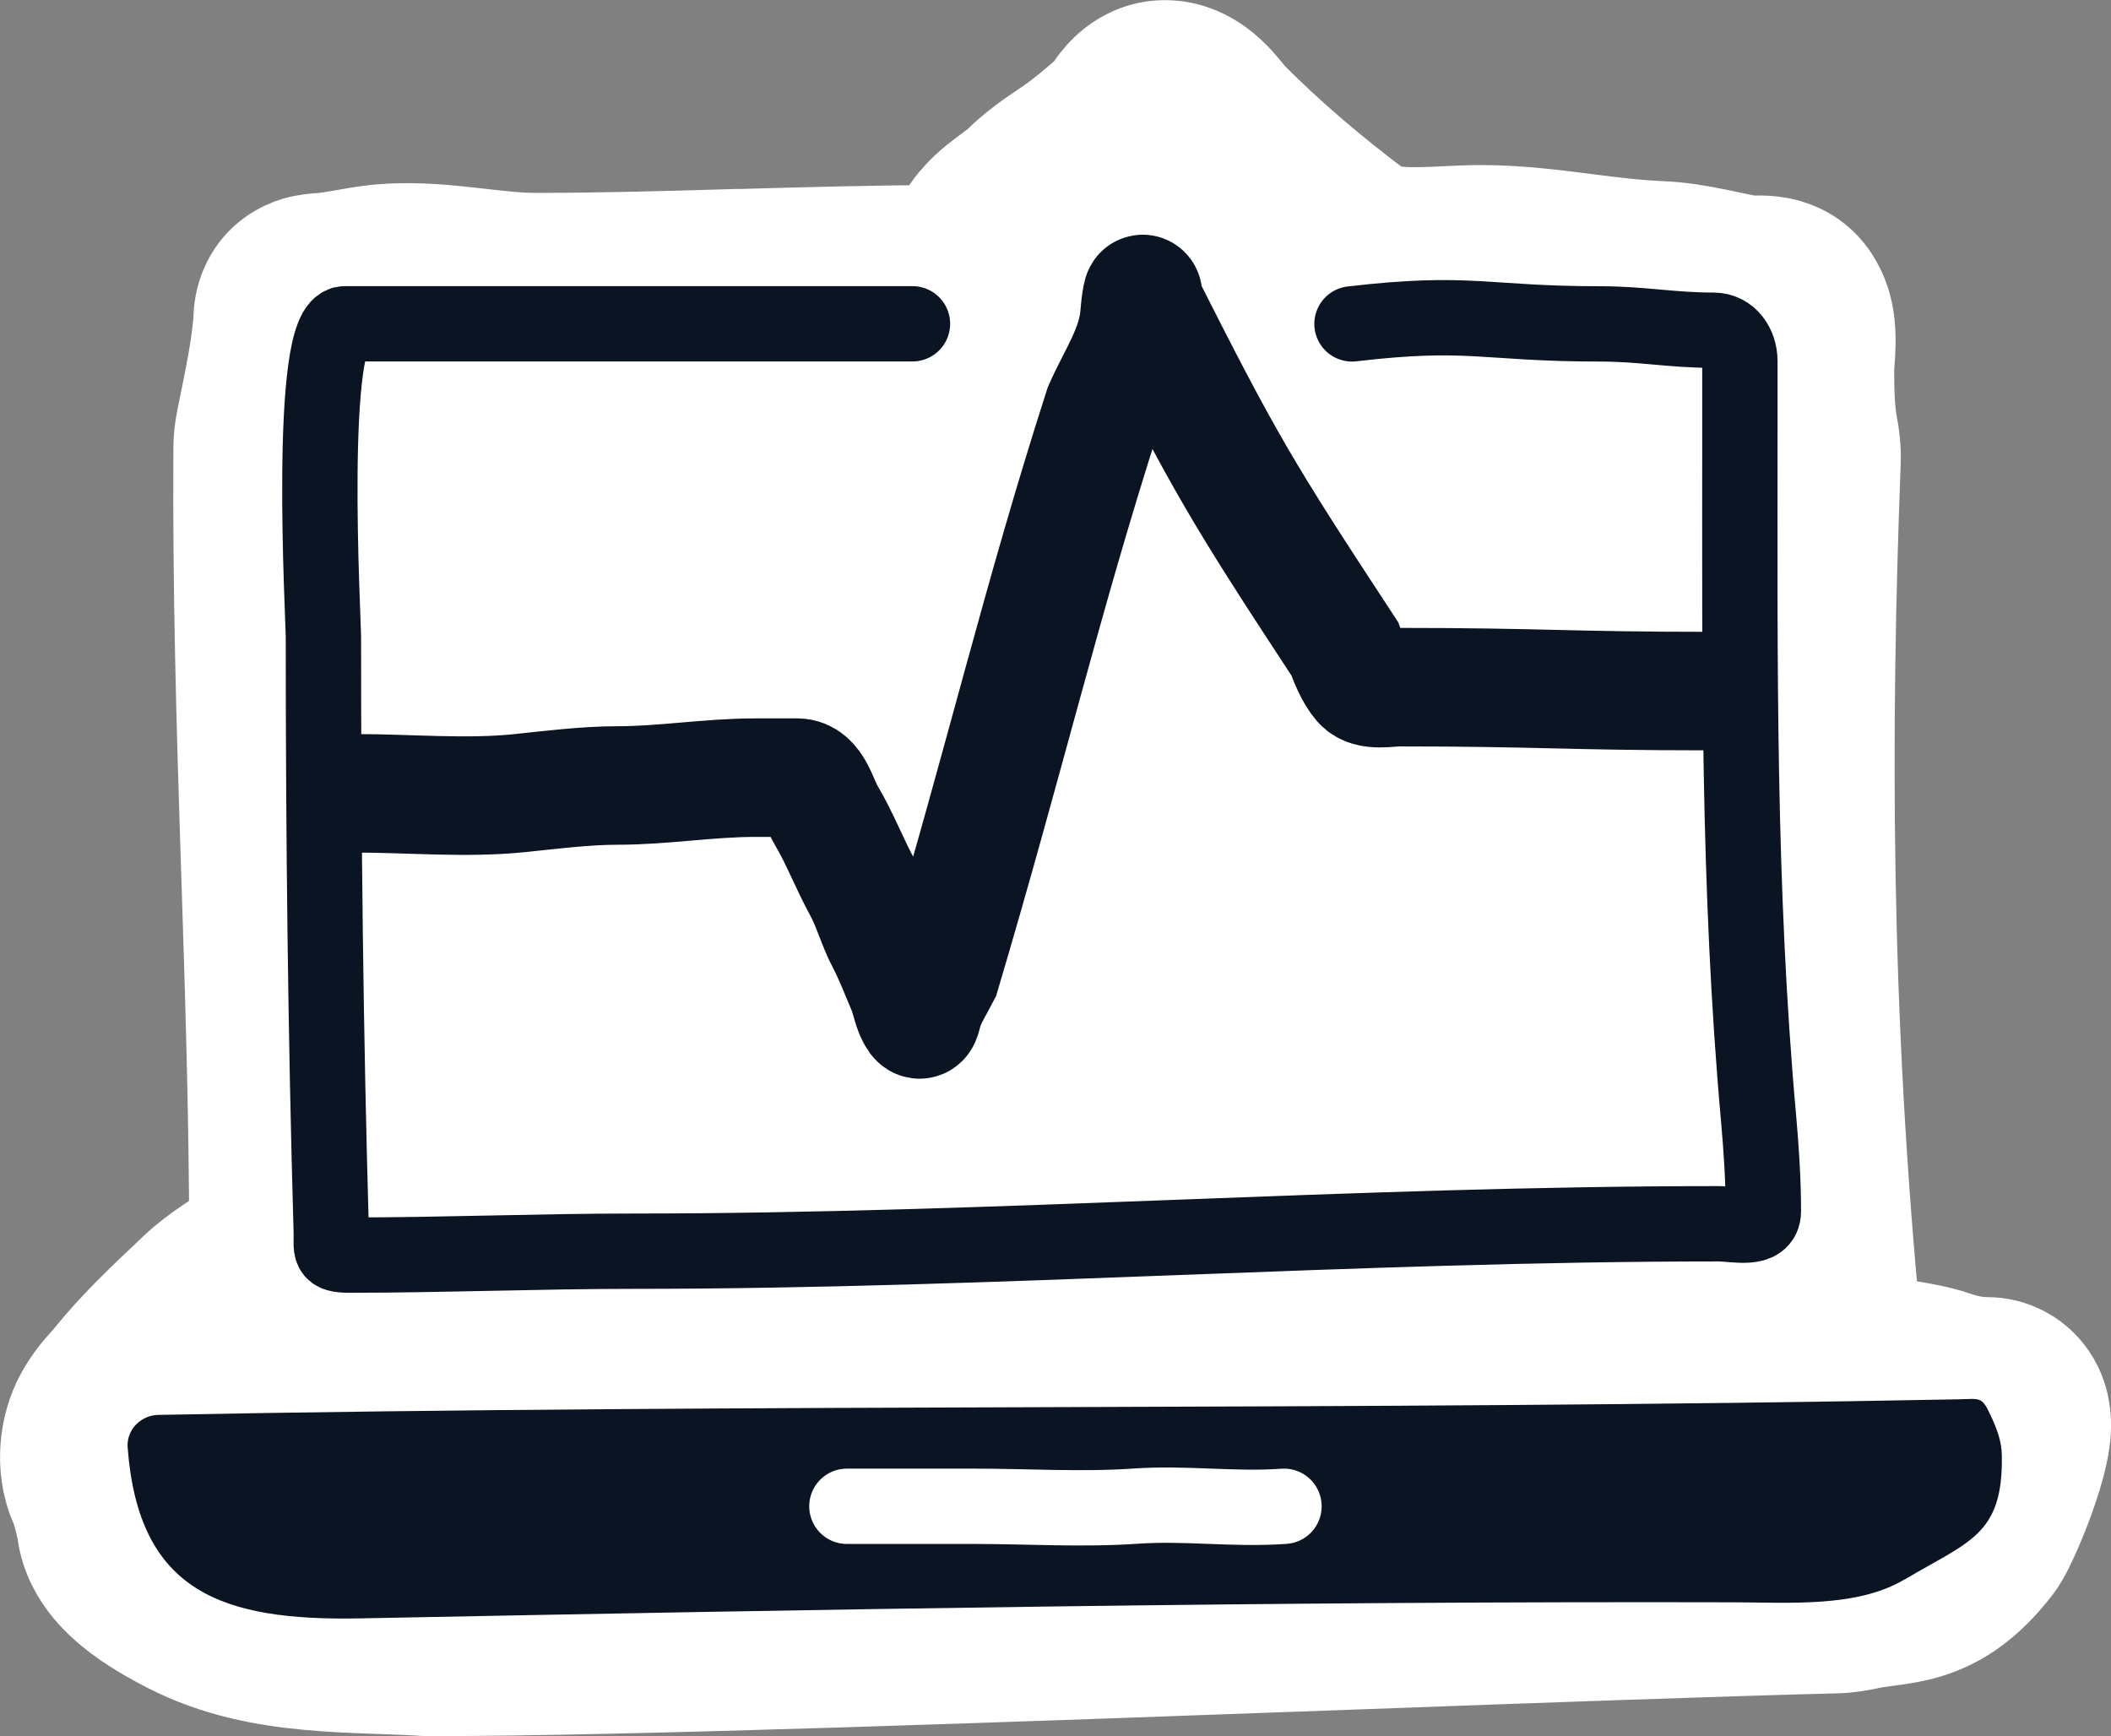
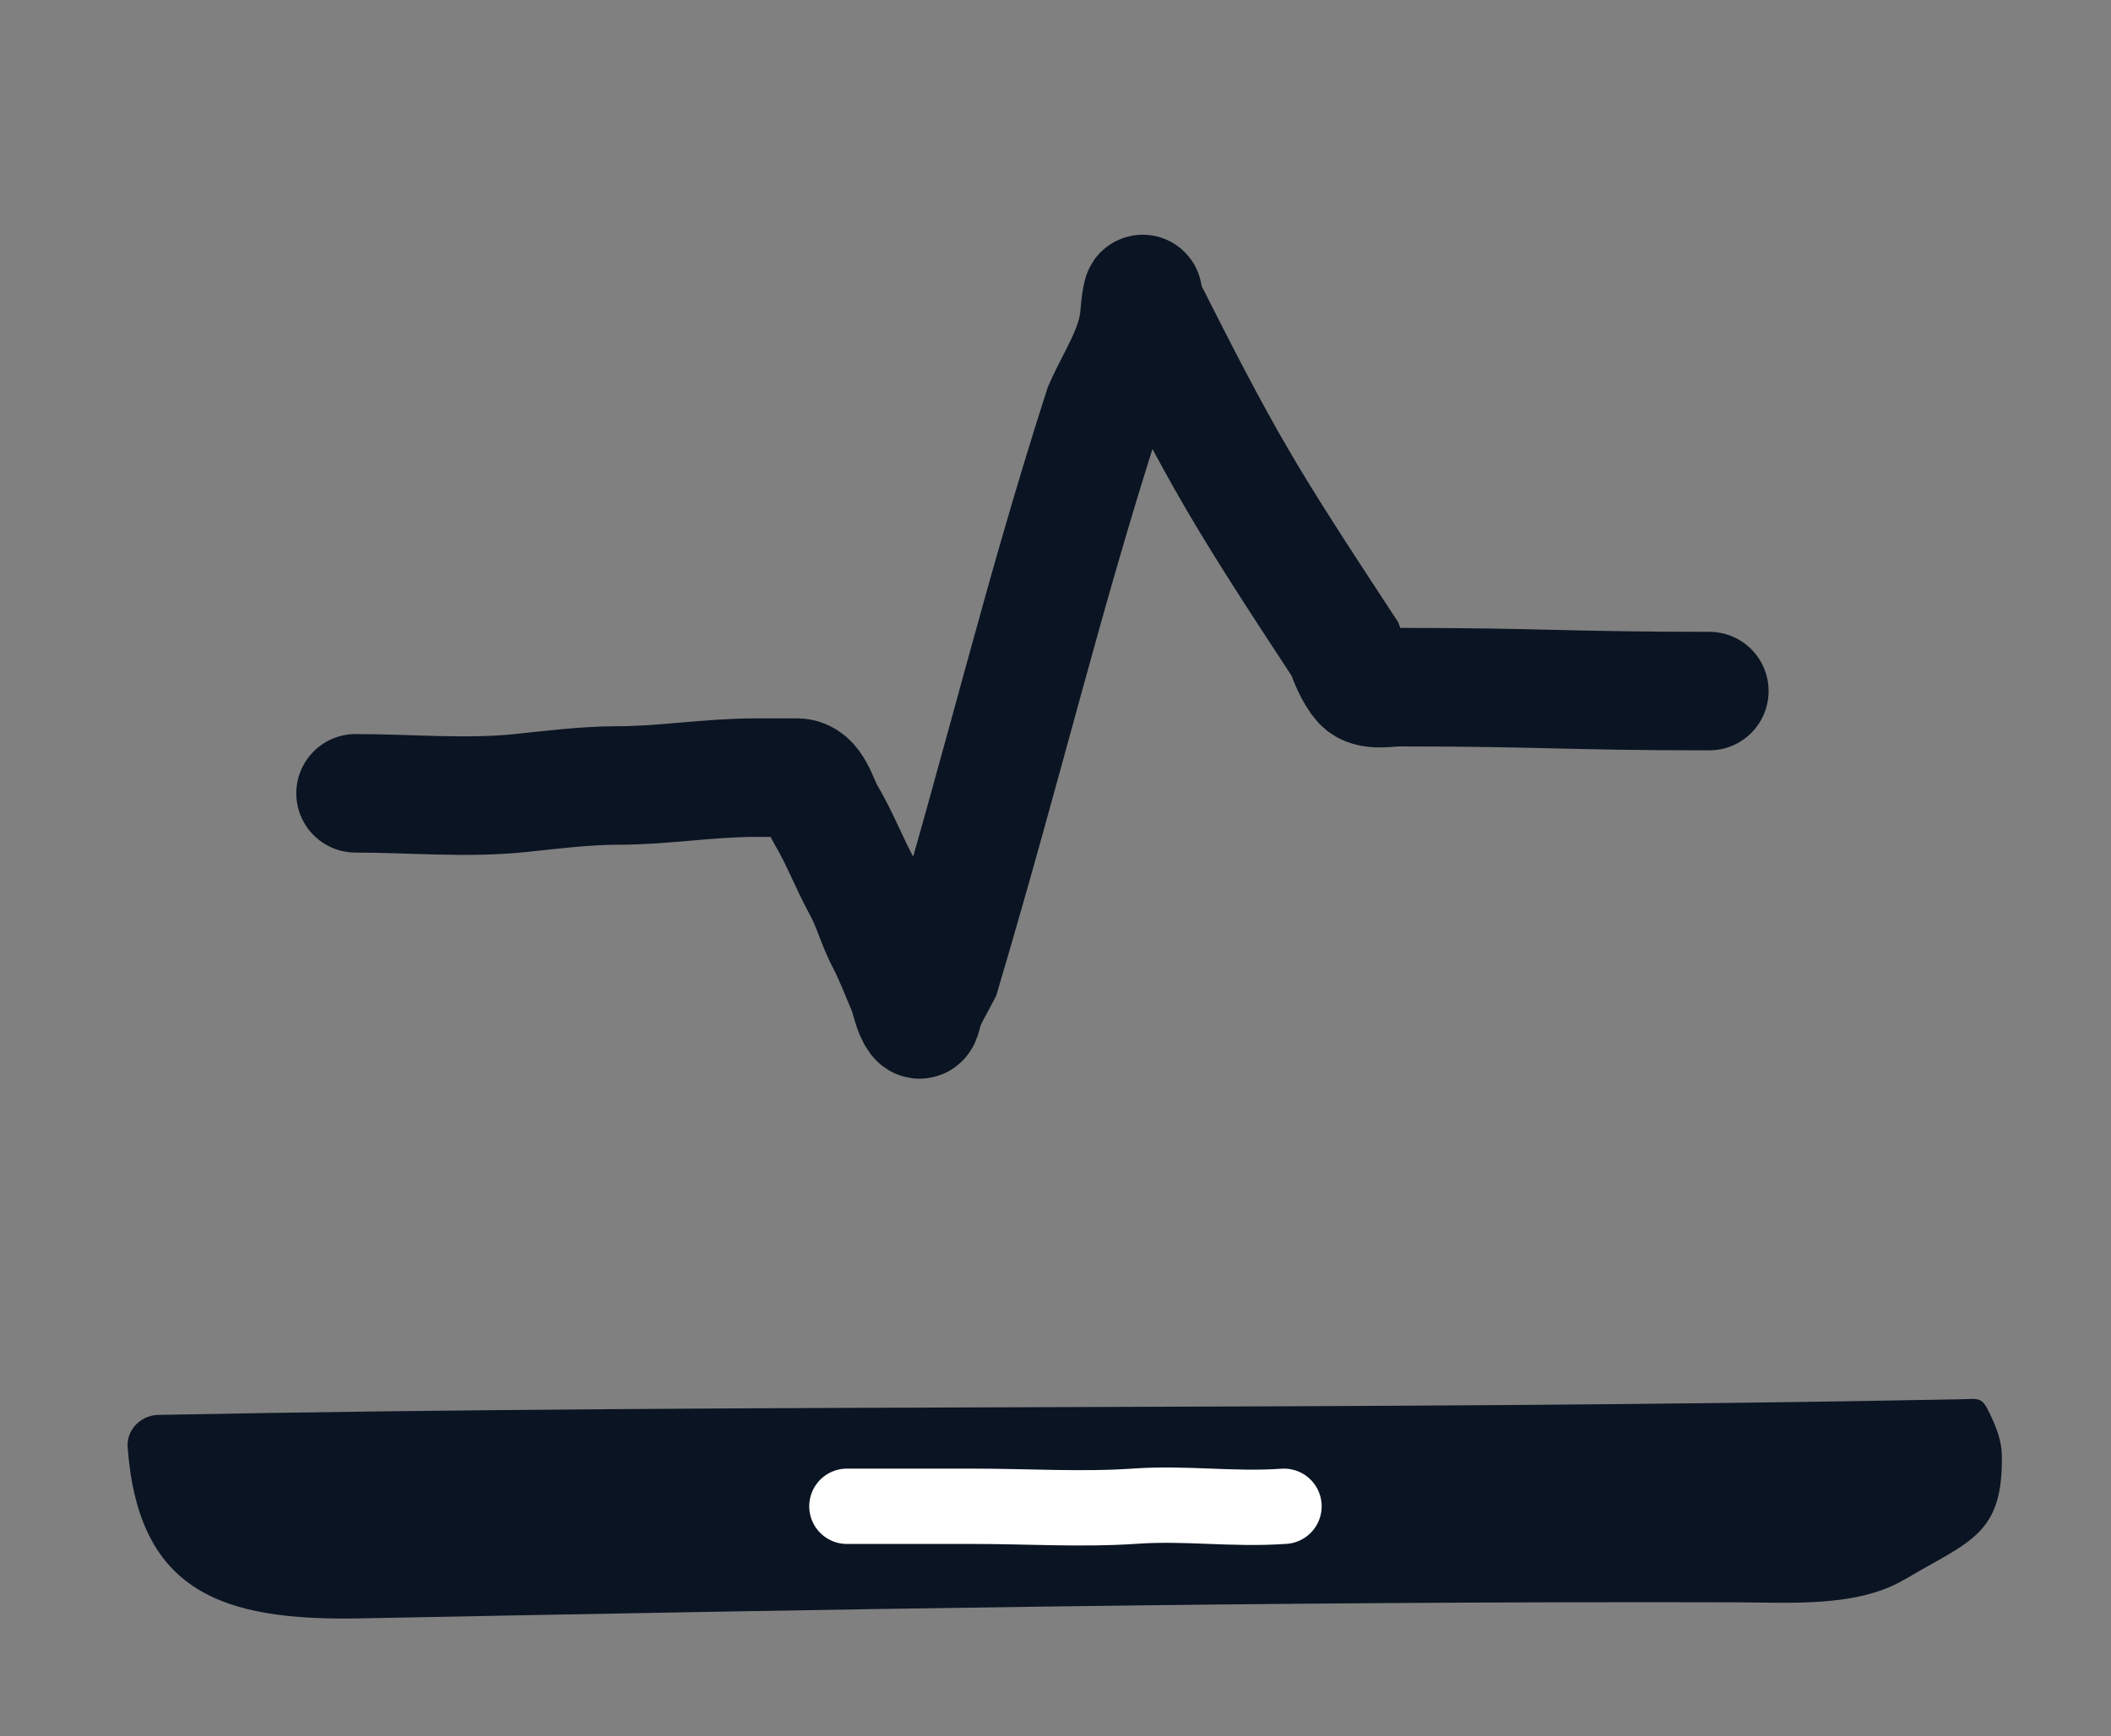
<svg xmlns="http://www.w3.org/2000/svg" id="Calque_2" data-name="Calque 2" viewBox="0 0 210.18 172.87">
  <rect x="0" y="0" width="210.18" height="172.87" fill="#808080" stroke="none" />
  <defs>
    <style>
      .cls-1, .cls-2, .cls-3, .cls-4 {
        stroke-linecap: round;
      }

      .cls-1, .cls-2, .cls-4 {
        fill: none;
      }

      .cls-1, .cls-3 {
        stroke: #fff;
      }

      .cls-1, .cls-4 {
        stroke-width: 7.5px;
      }

      .cls-2 {
        stroke-width: 11.8px;
      }

      .cls-2, .cls-4 {
        stroke: #0b1422;
      }

      .cls-3 {
        fill: #fff;
        stroke-linejoin: round;
        stroke-width: 11.89px;
      }

      .cls-5 {
        fill: #0b1422;
        stroke-width: 0px;
      }
    </style>
  </defs>
  <g id="icone_ordi_data">
-     <path class="cls-3" d="m42.66,166.91c.14.01.27.01.41.01,19.11,0,57.2-1.39,90.76-2.61,19.33-.71,37.15-1.35,48.98-1.65,1.12-.03,2.08-.2,2.87-.37.71-.16,1.35-.24,2.19-.35.08-.01.15-.02.23-.03.87-.12,2.13-.29,3.45-.69,3.05-.93,5.56-2.79,8.03-5.96.5-.64.88-1.38,1.06-1.74.25-.5.51-1.07.77-1.66.52-1.18,1.09-2.63,1.57-4.05.46-1.34.94-2.98,1.15-4.45.09-.62.23-1.9-.09-3.27-.17-.73-.59-1.98-1.69-3.1-1.26-1.28-2.91-1.89-4.51-1.89-1.08,0-2.35-.23-3.48-.63-1.82-.65-4.45-1.03-6.25-1.29-.57-.08-1.09-.15-1.57-.22-.4-.05-.76-.1-1.1-.15-.07-.26-.11-.44-.12-.57-3.02-31.21-3.05-59.33-2.02-86.22.05-1.27-.1-2.43-.28-3.38-.32-1.7-.37-3.54-.37-5.88,0-.1,0-.29.05-.83v-.03c.03-.44.08-1.08.09-1.74,0-.66-.01-1.57-.19-2.54-.17-.93-.57-2.36-1.64-3.69-.79-.99-1.72-1.54-2.38-1.84-.66-.3-1.26-.45-1.68-.53-.8-.15-1.52-.15-1.9-.15-.26,0-.6.01-.8.02-.69-.12-1.35-.26-2.09-.42-.49-.1-1.03-.22-1.63-.34-1.53-.31-3.35-.63-5.28-.7-2.4-.1-4.78-.4-7.46-.74-.26-.03-.53-.07-.79-.1-2.9-.37-6.14-.75-9.51-.75-1.17,0-2.4.06-3.47.11-.19,0-.37.02-.55.03-1.27.06-2.35.09-3.35.06-2.05-.07-3.05-.44-3.63-.87-4.71-3.54-8.81-7.03-12.87-11.08.02.02.03.03.03.03,0,0-.07-.08-.3-.36l-.04-.05c-.23-.28-.59-.73-.99-1.17-.42-.46-1.05-1.1-1.87-1.67-.79-.55-2.17-1.34-4.01-1.44-2.1-.12-3.7.72-4.68,1.48-.88.69-1.47,1.46-1.74,1.84-.16.22-.3.43-.39.57-.03.04-.05.08-.07.11-.02.03-.04.06-.05.08-1.43,1.27-2.88,2.49-4.19,3.39l3.37,4.9-3.37-4.9c-.16.11-.34.23-.53.36-1.22.82-2.93,1.98-4.43,3.49h0s-.01.01-.03.03c-.02.02-.05.04-.09.07-.08.07-.18.15-.33.26-.15.11-.31.23-.51.38l-.05.04c-.18.13-.39.29-.6.45-.78.59-2.42,1.83-3.52,3.69-.45.77-.99,1.5-1.59,2.16-6.67.02-13.28.21-19.8.39h-.42c-6.73.2-13.36.39-20.03.39-1.78,0-3.53-.2-5.66-.44-.49-.06-1.01-.11-1.55-.17-2.65-.29-5.84-.56-9.12-.15-.87.11-1.81.28-2.55.41-.17.03-.33.06-.47.08-.91.16-1.54.25-2.02.28,0,0-.02,0-.03,0-.33.02-1.18.07-2.06.32-1.22.36-2.94,1.25-3.95,3.25-.67,1.32-.71,2.63-.72,2.81,0,0,0,.01,0,.02-.01.22-.02.32-.02.38,0,.08,0,.11-.01.22-.24,2.68-.77,5.32-1.38,8.31-.11.55-.22,1.11-.34,1.68-.16.82-.25,1.65-.25,2.48-.09,14.09.3,27.44.72,40.5.03.79.05,1.58.08,2.37.38,11.88.75,23.52.77,35.4-1.95,1.12-4.54,2.73-6.36,4.45-.2.19-.4.38-.6.57-2.45,2.31-5.42,5.11-7.78,8.06l4.64,3.71-4.64-3.71c-.1.12-.2.24-.34.4-.02.03-.06.07-.1.11-.13.14-.33.37-.49.55-.56.64-1.16,1.41-1.77,2.51-.84,1.51-1.25,3.17-1.36,4.7-.11,1.51.05,3.34.84,5.1l5.43-2.41-5.43,2.41c.26.59.7,2.19.83,3.12.3,2.09,1.31,3.7,2.19,4.78.9,1.1,1.94,1.98,2.84,2.66,1.8,1.34,3.76,2.36,4.77,2.88l2.72-5.29-2.72,5.29c4.46,2.29,9.14,3.14,13.38,3.53,2.13.2,4.24.29,6.21.36.28.01.56.02.83.03,1.69.06,3.26.12,4.8.22ZM173.9,25.45s.02,0,.06,0c-.05,0-.07,0-.06,0Zm-64.58-15.22s0-.01.03-.03c-.02.02-.03.03-.03.03ZM24.79,125.06s0,0,0-.02c0,0,0,.01,0,.02Z" />
-     <path class="cls-4" d="m90.85,32.24h-56.51c-3.78,0-2.14,29.39-2.14,31.17,0,19.84.21,39.43.78,59.22.05,1.82-.36,2.34,1.82,2.34,9.43,0,18.84-.39,28.27-.39,36.06,0,71.92-2.73,108.02-2.73,1.65,0,4.48.76,4.48-1.25,0-3.03-.21-6.24-.48-9.26-2.07-22.98-1.86-45.49-1.86-68.57v-6.82c0-1.59-1-3.07-2.62-3.07-4.24,0-7.08-.63-11.32-.63-11.5,0-12.92-1.38-24.68,0" />
    <path class="cls-5" d="m189.63,157.26c-4.73,2.83-11.55,2.29-17.01,2.28-45.66-.12-91.06.71-136.74,1.6-13.76.27-22.09-2.61-23.17-17.02-.11-1.41.82-2.68,2.18-3.1.28-.09.57-.13.87-.14,59.69-1.16,119.42-.39,179.16-1.55,2.21-.04,2.38-.32,3.23,1.5.62,1.32,1.13,2.57,1.16,4.05.16,8.02-3.32,8.59-9.67,12.39Z" />
    <path class="cls-2" d="m35.4,78.99c5.38,0,11,.53,16.35-.02,3.18-.33,6.55-.76,9.75-.76,4.57,0,9.08-.78,13.67-.78h4.21c1.62,0,2.08,2.4,2.86,3.71,1.4,2.36,2.32,4.83,3.62,7.21.93,1.69,1.42,3.61,2.31,5.3.79,1.5,1.4,3.13,2.07,4.69.38.88.53,1.96.95,2.74.5.93.55.15.76-.56.38-1.26,1.14-2.4,1.73-3.56,6.52-21.98,10.05-37.27,16.16-56.3,1.34-3.06,3.42-5.99,3.62-9.4.04-.61.38-3.33.38-1.17,8.12,16.08,9.88,19.02,20.05,34.51.35,1.01.96,2.51,1.69,3.34.8.91,2.63.48,3.72.48,14.14,0,16.68.39,30.89.39" />
    <path class="cls-1" d="m84.32,149.98h12.67c5.28,0,10.71.35,15.99-.01,5.14-.36,9.71.37,14.86.01" />
  </g>
</svg>